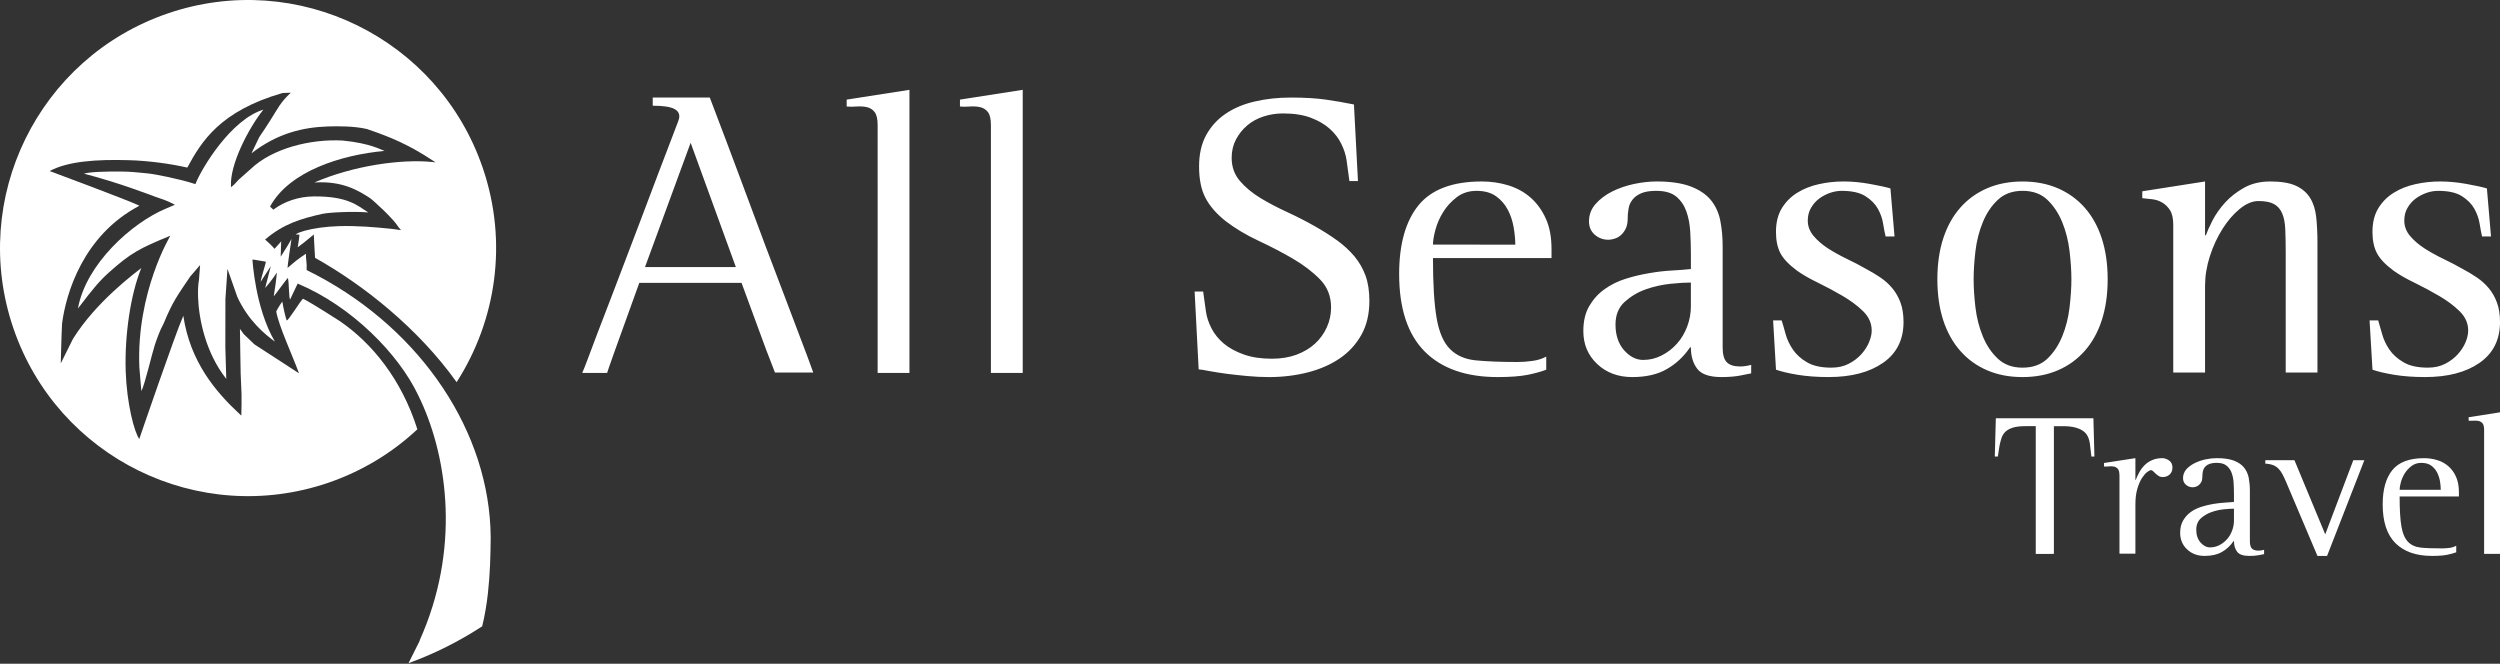
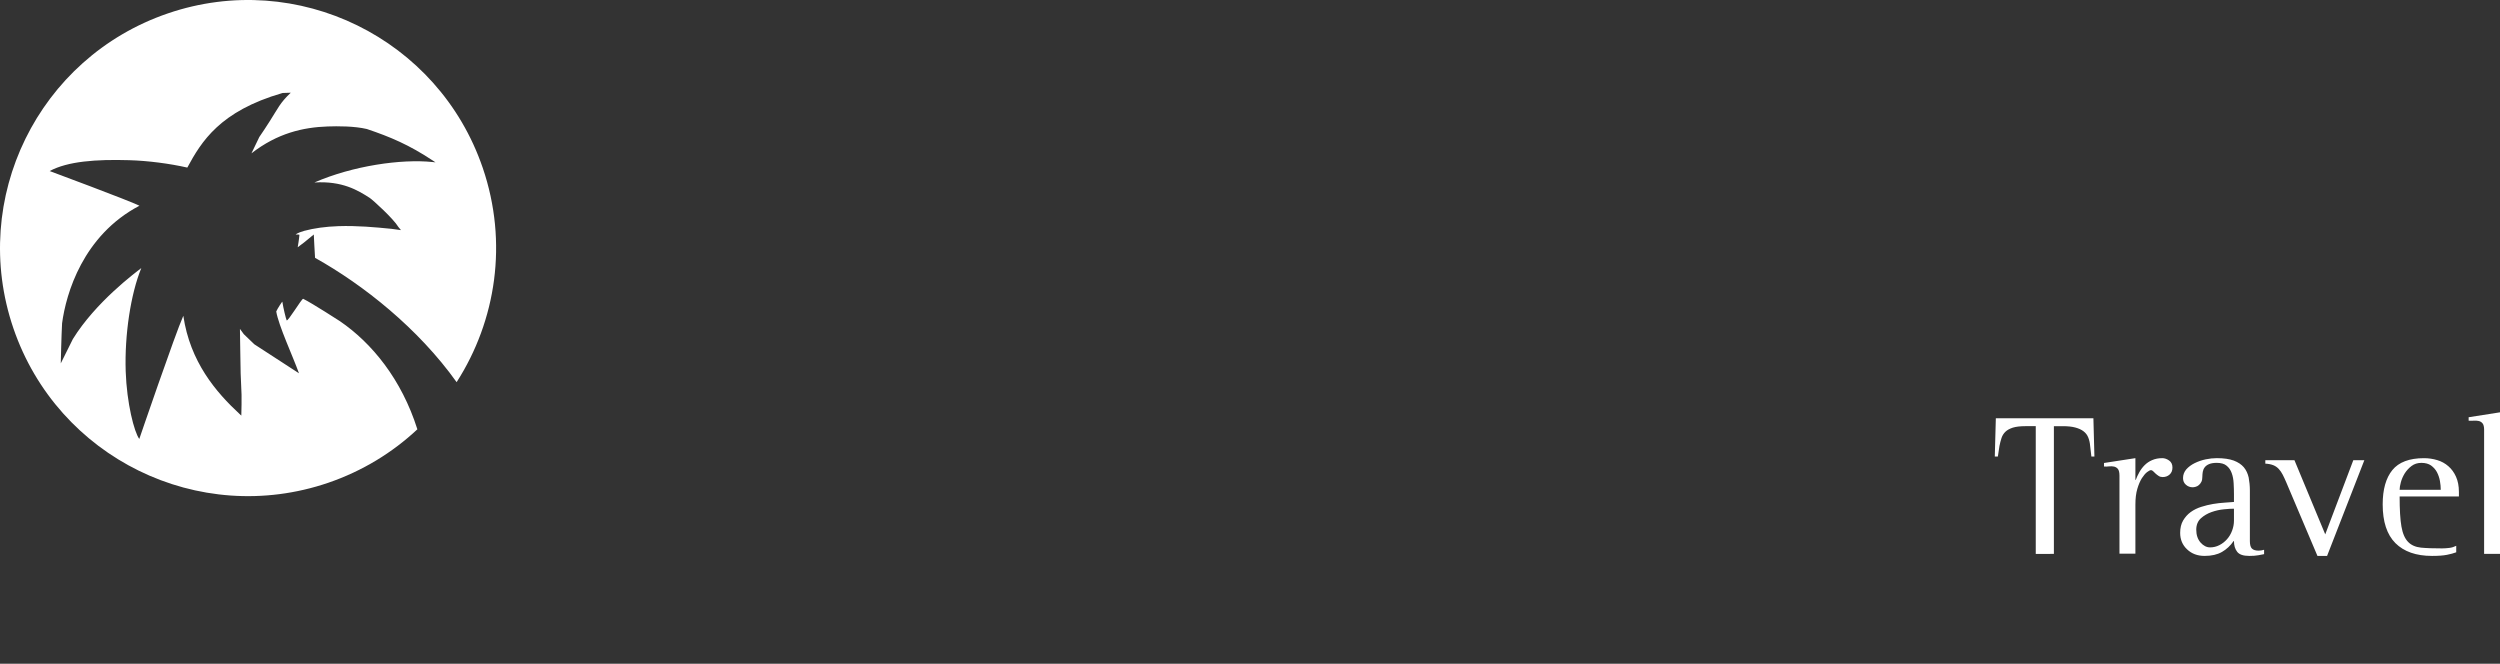
<svg xmlns="http://www.w3.org/2000/svg" version="1.1" id="Layer_1" x="0px" y="0px" width="226px" height="60px" viewBox="0 0 226 60" xml:space="preserve">
  <rect x="0" y="0" width="226" height="60" fill="#333333" stroke="none" />
  <path fill="#FFFFFF" d="M184.032,50.072V38.525h-0.94c-0.467,0-0.848,0.047-1.133,0.134c-0.287,0.096-0.512,0.217-0.67,0.372 c-0.16,0.155-0.278,0.341-0.351,0.56c-0.075,0.225-0.132,0.466-0.187,0.721l-0.144,0.962h-0.278l0.094-3.465h8.82l0.092,3.465 h-0.275l-0.111-0.962c-0.023-0.29-0.084-0.551-0.176-0.774c-0.091-0.222-0.23-0.404-0.422-0.548c-0.192-0.15-0.44-0.26-0.739-0.341 c-0.3-0.082-0.676-0.123-1.133-0.123h-0.808v11.547H184.032z M191.6,50.054v-7.052c0-0.282-0.046-0.48-0.136-0.602 c-0.093-0.114-0.21-0.187-0.351-0.22c-0.141-0.032-0.293-0.036-0.46-0.019c-0.165,0.019-0.318,0.026-0.451,0.011v-0.318l2.838-0.437 v1.968h0.031c0.088-0.228,0.194-0.465,0.325-0.697c0.13-0.234,0.287-0.443,0.478-0.636c0.191-0.191,0.418-0.346,0.682-0.458 c0.264-0.115,0.568-0.177,0.914-0.177c0.205,0,0.415,0.071,0.616,0.212c0.202,0.14,0.304,0.354,0.304,0.635 c0,0.271-0.084,0.478-0.26,0.637c-0.171,0.153-0.38,0.226-0.629,0.226c-0.134,0-0.252-0.032-0.354-0.098 c-0.106-0.067-0.197-0.142-0.276-0.21c-0.08-0.077-0.153-0.147-0.222-0.215c-0.067-0.065-0.135-0.102-0.193-0.102 c-0.086,0-0.208,0.061-0.359,0.176c-0.154,0.117-0.309,0.305-0.472,0.552c-0.156,0.254-0.298,0.578-0.411,0.965 c-0.117,0.397-0.173,0.864-0.173,1.42v4.438H191.6z M204.675,50.095c-0.109,0.021-0.279,0.058-0.506,0.097 c-0.227,0.046-0.508,0.063-0.836,0.063c-0.545,0-0.905-0.125-1.096-0.378c-0.193-0.248-0.287-0.57-0.287-0.963h-0.034 c-0.286,0.418-0.636,0.744-1.049,0.981c-0.42,0.241-0.94,0.359-1.569,0.359c-0.638,0-1.166-0.192-1.584-0.591 c-0.418-0.39-0.627-0.888-0.627-1.491c0-0.44,0.09-0.817,0.267-1.119c0.18-0.303,0.408-0.563,0.689-0.765 c0.286-0.205,0.603-0.36,0.951-0.469c0.35-0.111,0.705-0.2,1.066-0.26c0.365-0.06,0.711-0.1,1.043-0.12 c0.329-0.016,0.614-0.04,0.847-0.063v-0.7c0-0.316-0.009-0.648-0.029-0.985c-0.017-0.34-0.073-0.647-0.173-0.92 c-0.099-0.279-0.252-0.503-0.464-0.672c-0.204-0.174-0.506-0.258-0.899-0.258c-0.283,0-0.508,0.041-0.681,0.112 c-0.17,0.07-0.303,0.168-0.398,0.291c-0.094,0.122-0.148,0.257-0.175,0.406c-0.023,0.148-0.039,0.297-0.039,0.44 c0,0.187-0.025,0.338-0.086,0.463c-0.062,0.119-0.137,0.219-0.223,0.291c-0.084,0.075-0.18,0.13-0.285,0.158 c-0.108,0.028-0.194,0.048-0.267,0.048c-0.249,0-0.452-0.076-0.628-0.233c-0.173-0.15-0.257-0.352-0.257-0.599 c0-0.294,0.099-0.553,0.289-0.782c0.201-0.225,0.455-0.418,0.76-0.568c0.307-0.151,0.64-0.267,0.994-0.343 c0.356-0.075,0.694-0.109,1.013-0.109c0.628,0,1.136,0.076,1.527,0.218c0.396,0.149,0.699,0.354,0.916,0.61 c0.213,0.257,0.355,0.567,0.435,0.921c0.066,0.354,0.109,0.752,0.109,1.178v4.569c0,0.317,0.055,0.544,0.18,0.674 c0.124,0.125,0.327,0.192,0.609,0.192c0.084,0,0.166-0.007,0.25-0.022c0.076-0.01,0.158-0.03,0.246-0.058V50.095z M201.95,45.986 c-0.221,0-0.521,0.015-0.903,0.054c-0.378,0.036-0.754,0.12-1.12,0.249c-0.372,0.131-0.694,0.32-0.972,0.57 c-0.272,0.253-0.413,0.597-0.413,1.021c0,0.479,0.128,0.865,0.387,1.165c0.259,0.293,0.548,0.439,0.867,0.439 c0.295,0,0.572-0.068,0.835-0.202c0.267-0.137,0.495-0.316,0.691-0.537c0.195-0.218,0.35-0.477,0.459-0.773 c0.11-0.292,0.169-0.594,0.169-0.899V45.986z M206.681,43.609c-0.109-0.257-0.217-0.487-0.32-0.69 c-0.105-0.205-0.223-0.375-0.359-0.524c-0.139-0.148-0.301-0.264-0.496-0.342c-0.193-0.077-0.438-0.126-0.721-0.14v-0.31h2.634 l2.783,6.702l2.537-6.702h0.998l-3.368,8.651h-0.871L206.681,43.609z M222.043,49.927c-0.221,0.086-0.499,0.161-0.838,0.229 c-0.342,0.067-0.789,0.099-1.354,0.099c-1.436,0-2.537-0.39-3.306-1.156c-0.771-0.773-1.15-1.94-1.15-3.5 c0-1.353,0.291-2.385,0.875-3.105c0.583-0.715,1.536-1.075,2.862-1.075c0.418,0,0.817,0.062,1.197,0.177 c0.381,0.112,0.718,0.3,1.002,0.55c0.293,0.253,0.521,0.569,0.691,0.948c0.173,0.384,0.263,0.842,0.263,1.383v0.406h-5.359 c0,1.176,0.052,2.082,0.163,2.716c0.11,0.635,0.313,1.091,0.599,1.387c0.287,0.299,0.677,0.469,1.167,0.521 c0.491,0.049,1.125,0.068,1.9,0.068c0.204,0,0.427-0.014,0.663-0.043c0.232-0.027,0.439-0.098,0.625-0.191V49.927z M220.644,44.275 c0-0.25-0.023-0.518-0.075-0.797c-0.051-0.281-0.138-0.542-0.267-0.79c-0.129-0.245-0.309-0.443-0.536-0.61 c-0.224-0.155-0.517-0.235-0.874-0.235c-0.346,0-0.642,0.094-0.891,0.284c-0.252,0.19-0.455,0.417-0.619,0.674 c-0.155,0.259-0.274,0.523-0.346,0.801c-0.077,0.275-0.11,0.503-0.11,0.674H220.644z M224.565,38.857 c0-0.27-0.047-0.466-0.139-0.582c-0.093-0.115-0.209-0.186-0.351-0.218c-0.14-0.033-0.295-0.04-0.458-0.028 c-0.169,0.011-0.321,0.011-0.452,0v-0.311l2.836-0.445v12.799h-1.437V38.857z" />
-   <path fill="#FFFFFF" d="M64.165,8.819c1.08,2.826,2.028,5.348,2.854,7.57c0.823,2.221,1.552,4.176,2.191,5.874 c0.637,1.694,1.192,3.149,1.659,4.366c0.465,1.214,0.859,2.252,1.177,3.11c0.762,1.992,1.253,3.304,1.474,3.94h-3.463 c-0.319-0.809-0.588-1.506-0.81-2.1c-0.22-0.589-0.463-1.24-0.719-1.95c-0.258-0.71-0.497-1.362-0.718-1.953 c-0.219-0.585-0.477-1.289-0.773-2.102h-9.245c-1.94,5.356-2.909,8.071-2.909,8.142h-2.249c0.148-0.341,0.319-0.78,0.517-1.308 c0.197-0.523,0.487-1.292,0.866-2.301c0.379-1.006,0.896-2.348,1.548-4.033c0.646-1.679,1.44-3.76,2.375-6.241 c0.93-2.484,2.063-5.455,3.387-8.914c0-0.05,0.012-0.087,0.036-0.111c0.125-0.418,0-0.732-0.366-0.941 c-0.368-0.208-1.034-0.311-1.99-0.311V8.819H64.165z M58.309,24.14h8.212l-4.087-11.234L58.309,24.14z M79.338,11.288 c0-0.543-0.091-0.927-0.277-1.163c-0.181-0.232-0.418-0.379-0.698-0.44c-0.283-0.062-0.589-0.081-0.924-0.057 c-0.331,0.026-0.63,0.026-0.899,0V9.005l5.674-0.885v25.596h-2.875V11.288z M89.578,11.288c0-0.543-0.091-0.927-0.277-1.163 c-0.182-0.232-0.417-0.379-0.699-0.44c-0.281-0.062-0.592-0.081-0.918-0.057c-0.335,0.026-0.634,0.026-0.904,0V9.005l5.674-0.885 v25.596h-2.875V11.288z M121.987,16.369l-0.256-1.88c-0.071-0.49-0.231-0.987-0.479-1.489c-0.245-0.504-0.594-0.957-1.052-1.364 c-0.452-0.405-1.024-0.736-1.709-0.994c-0.686-0.258-1.527-0.388-2.506-0.388c-0.615,0-1.205,0.094-1.768,0.278 c-0.565,0.182-1.055,0.456-1.473,0.809c-0.418,0.356-0.755,0.782-1.014,1.271c-0.258,0.492-0.387,1.042-0.387,1.657 c0,0.813,0.246,1.505,0.736,2.081c0.495,0.578,1.11,1.094,1.86,1.549c0.75,0.454,1.566,0.882,2.451,1.288 c0.888,0.407,1.731,0.843,2.544,1.307c0.733,0.418,1.394,0.843,1.988,1.272c0.588,0.43,1.095,0.904,1.526,1.417 c0.429,0.517,0.76,1.095,0.995,1.732c0.233,0.639,0.349,1.402,0.349,2.283c0,1.177-0.238,2.201-0.717,3.059 c-0.479,0.861-1.129,1.572-1.952,2.137c-0.824,0.562-1.789,0.985-2.891,1.269c-1.11,0.282-2.287,0.426-3.539,0.426 c-0.613,0-1.252-0.034-1.916-0.093c-0.661-0.062-1.284-0.128-1.86-0.202c-0.573-0.076-1.089-0.158-1.543-0.24 c-0.456-0.09-0.792-0.145-1.014-0.165l-0.366-7.037h0.77l0.259,1.842c0.073,0.491,0.239,0.986,0.497,1.49 c0.259,0.506,0.626,0.958,1.105,1.368c0.482,0.404,1.082,0.734,1.804,0.99c0.726,0.26,1.581,0.387,2.56,0.387 c0.813,0,1.551-0.123,2.211-0.362c0.661-0.249,1.225-0.583,1.68-1.003c0.45-0.412,0.803-0.906,1.061-1.467 c0.26-0.568,0.388-1.167,0.388-1.808c0-1.004-0.332-1.853-1.009-2.542c-0.676-0.688-1.5-1.314-2.468-1.876 c-0.973-0.565-2.008-1.105-3.115-1.621c-1.102-0.517-2.087-1.105-2.945-1.767c-0.808-0.639-1.412-1.329-1.804-2.067 c-0.394-0.736-0.591-1.694-0.591-2.871c0-1.105,0.212-2.05,0.644-2.836c0.431-0.784,1.018-1.43,1.771-1.934 c0.745-0.505,1.624-0.874,2.63-1.102c1.009-0.236,2.086-0.354,3.241-0.354c1.254,0,2.311,0.062,3.169,0.186 c0.859,0.121,1.708,0.269,2.545,0.44l0.363,6.924H121.987z M139.78,33.421c-0.447,0.172-0.998,0.326-1.676,0.463 c-0.677,0.133-1.578,0.203-2.712,0.203c-2.87,0-5.072-0.775-6.607-2.319c-1.534-1.553-2.302-3.882-2.302-7.001 c0-2.701,0.587-4.77,1.747-6.207c1.17-1.435,3.076-2.155,5.729-2.155c0.833,0,1.632,0.116,2.396,0.351 c0.759,0.233,1.432,0.602,2.008,1.106c0.574,0.502,1.032,1.136,1.378,1.899c0.346,0.759,0.517,1.679,0.517,2.758v0.812H129.54 c0,2.354,0.111,4.167,0.332,5.434c0.22,1.261,0.617,2.191,1.199,2.779c0.574,0.586,1.353,0.935,2.336,1.032 c0.985,0.097,2.247,0.149,3.793,0.149c0.419,0,0.857-0.032,1.325-0.097c0.469-0.061,0.886-0.191,1.255-0.391V33.421z M136.982,22.116c0-0.49-0.053-1.018-0.15-1.584c-0.1-0.565-0.277-1.093-0.533-1.583c-0.261-0.491-0.618-0.896-1.068-1.215 c-0.453-0.32-1.037-0.481-1.752-0.481c-0.684,0-1.283,0.191-1.785,0.57c-0.501,0.385-0.913,0.829-1.23,1.345 c-0.323,0.516-0.552,1.047-0.702,1.603c-0.148,0.549-0.221,0.999-0.221,1.344H136.982z M158.308,33.75 c-0.222,0.052-0.559,0.12-1.015,0.205c-0.456,0.083-1.014,0.132-1.679,0.132c-1.079,0-1.809-0.255-2.188-0.753 c-0.381-0.506-0.57-1.149-0.57-1.937h-0.074c-0.567,0.837-1.266,1.49-2.099,1.966c-0.835,0.487-1.884,0.724-3.133,0.724 c-1.275,0-2.336-0.396-3.167-1.184c-0.837-0.786-1.25-1.781-1.25-2.978c0-0.883,0.174-1.635,0.531-2.25 c0.357-0.614,0.816-1.125,1.383-1.528c0.562-0.404,1.192-0.721,1.896-0.94c0.698-0.221,1.409-0.392,2.139-0.512 c0.721-0.128,1.415-0.207,2.077-0.241c0.665-0.039,1.226-0.081,1.697-0.133v-1.398c0-0.637-0.022-1.293-0.058-1.97 c-0.037-0.672-0.155-1.288-0.349-1.84c-0.199-0.554-0.505-1.001-0.924-1.348c-0.418-0.341-1.019-0.513-1.799-0.513 c-0.57,0-1.023,0.073-1.368,0.222c-0.344,0.148-0.606,0.346-0.79,0.588c-0.188,0.246-0.303,0.516-0.348,0.809 c-0.054,0.296-0.077,0.589-0.077,0.889c0,0.364-0.061,0.671-0.183,0.919c-0.124,0.243-0.274,0.44-0.445,0.589 c-0.172,0.147-0.359,0.25-0.569,0.311c-0.208,0.065-0.384,0.095-0.535,0.095c-0.489,0-0.907-0.156-1.253-0.463 c-0.343-0.305-0.514-0.703-0.514-1.197c0-0.588,0.194-1.113,0.589-1.564c0.396-0.455,0.898-0.835,1.512-1.143 c0.612-0.304,1.277-0.532,1.989-0.681c0.712-0.148,1.388-0.222,2.024-0.222c1.251,0,2.27,0.15,3.059,0.444 c0.782,0.296,1.39,0.699,1.824,1.215c0.428,0.516,0.717,1.131,0.864,1.842c0.145,0.713,0.221,1.496,0.221,2.357v9.134 c0,0.639,0.12,1.089,0.369,1.342c0.243,0.258,0.649,0.391,1.215,0.391c0.171,0,0.339-0.014,0.499-0.041 c0.158-0.022,0.321-0.058,0.497-0.105V33.75z M152.856,25.542c-0.446,0-1.048,0.031-1.808,0.109 c-0.759,0.077-1.512,0.241-2.249,0.497c-0.736,0.258-1.376,0.642-1.93,1.142c-0.553,0.503-0.828,1.188-0.828,2.047 c0,0.956,0.256,1.725,0.771,2.32c0.517,0.581,1.089,0.881,1.731,0.881c0.59,0,1.147-0.134,1.676-0.408 c0.53-0.266,0.986-0.623,1.382-1.068c0.393-0.437,0.699-0.955,0.92-1.544c0.22-0.587,0.334-1.193,0.334-1.804V25.542z M170.46,21.378c-0.071-0.291-0.15-0.677-0.224-1.143c-0.069-0.466-0.231-0.919-0.476-1.363c-0.245-0.44-0.622-0.819-1.126-1.138 c-0.502-0.32-1.223-0.481-2.156-0.481c-0.341,0-0.69,0.062-1.048,0.184c-0.354,0.125-0.679,0.297-0.976,0.515 c-0.293,0.221-0.538,0.499-0.731,0.829c-0.199,0.333-0.301,0.717-0.301,1.162c0,0.514,0.182,0.98,0.535,1.398 c0.356,0.419,0.794,0.79,1.306,1.123c0.518,0.331,1.082,0.646,1.694,0.939c0.616,0.296,1.183,0.588,1.693,0.884 c0.467,0.249,0.912,0.51,1.331,0.792c0.417,0.284,0.777,0.606,1.086,0.979c0.305,0.363,0.55,0.796,0.736,1.289 c0.181,0.492,0.276,1.08,0.276,1.763c0,1.599-0.615,2.829-1.845,3.686c-1.229,0.858-2.874,1.291-4.93,1.291 c-1.033,0-1.965-0.07-2.784-0.203c-0.823-0.137-1.481-0.291-1.97-0.463l-0.261-4.459h0.771c0.103,0.321,0.221,0.725,0.354,1.218 c0.132,0.492,0.356,0.966,0.663,1.419c0.31,0.455,0.733,0.839,1.288,1.158c0.55,0.322,1.28,0.479,2.19,0.479 c0.592,0,1.115-0.113,1.565-0.348c0.456-0.232,0.837-0.524,1.145-0.866c0.306-0.341,0.539-0.703,0.697-1.086 c0.16-0.382,0.24-0.729,0.24-1.049c0-0.663-0.259-1.246-0.774-1.75c-0.513-0.504-1.129-0.96-1.843-1.379 c-0.71-0.418-1.447-0.81-2.207-1.184c-0.762-0.366-1.4-0.731-1.918-1.1c-0.736-0.543-1.237-1.071-1.51-1.583 c-0.269-0.518-0.402-1.157-0.402-1.919c0-0.858,0.178-1.576,0.534-2.154c0.357-0.577,0.819-1.043,1.397-1.397 c0.577-0.358,1.23-0.614,1.952-0.774c0.724-0.16,1.464-0.242,2.229-0.242c0.76,0,1.554,0.074,2.373,0.222 c0.826,0.149,1.445,0.281,1.862,0.408l0.37,4.343H170.46z M182.833,34.087c-1.179,0-2.239-0.203-3.186-0.608 c-0.946-0.406-1.757-0.986-2.427-1.748c-0.679-0.764-1.193-1.692-1.552-2.781c-0.354-1.094-0.53-2.329-0.53-3.704 c0-1.37,0.176-2.609,0.53-3.698c0.358-1.09,0.873-2.021,1.552-2.785c0.67-0.759,1.48-1.34,2.427-1.747 c0.946-0.406,2.007-0.61,3.186-0.61s2.24,0.204,3.188,0.61c0.946,0.407,1.753,0.988,2.429,1.747c0.677,0.765,1.193,1.695,1.55,2.785 c0.354,1.089,0.533,2.328,0.533,3.698c0,1.375-0.179,2.61-0.533,3.704c-0.356,1.089-0.873,2.017-1.55,2.781 c-0.676,0.762-1.482,1.342-2.429,1.748C185.073,33.884,184.012,34.087,182.833,34.087z M178.416,25.245 c0,0.764,0.054,1.609,0.163,2.542c0.112,0.935,0.333,1.808,0.666,2.613c0.331,0.812,0.785,1.487,1.363,2.027 c0.573,0.538,1.318,0.809,2.225,0.809c0.936,0,1.684-0.271,2.248-0.809c0.564-0.54,1.015-1.215,1.346-2.027 c0.329-0.806,0.551-1.678,0.661-2.613c0.109-0.933,0.166-1.778,0.166-2.542c0-0.761-0.057-1.607-0.166-2.541 c-0.11-0.935-0.332-1.804-0.661-2.613c-0.331-0.813-0.781-1.489-1.346-2.028c-0.564-0.541-1.313-0.811-2.248-0.811 c-0.906,0-1.651,0.27-2.225,0.811c-0.578,0.539-1.032,1.215-1.363,2.028c-0.333,0.809-0.554,1.679-0.666,2.613 C178.47,23.638,178.416,24.484,178.416,25.245z M196.461,33.679V20.312c0-0.567-0.097-1.002-0.292-1.311 c-0.198-0.305-0.438-0.539-0.719-0.698c-0.28-0.161-0.585-0.258-0.904-0.293c-0.318-0.038-0.615-0.068-0.884-0.095v-0.622 l5.674-0.888v4.865h0.074c0.124-0.347,0.32-0.791,0.604-1.345c0.284-0.551,0.659-1.085,1.126-1.603 c0.468-0.517,1.039-0.964,1.711-1.345c0.677-0.38,1.469-0.572,2.379-0.572c0.979,0,1.757,0.128,2.316,0.386 c0.566,0.259,0.995,0.63,1.291,1.108c0.294,0.479,0.478,1.061,0.552,1.749c0.071,0.687,0.108,1.461,0.108,2.319v11.712h-2.869V22.78 c0-0.786-0.014-1.465-0.04-2.047c-0.026-0.576-0.112-1.056-0.276-1.434c-0.16-0.38-0.402-0.665-0.736-0.848 c-0.332-0.186-0.803-0.277-1.415-0.277c-0.54,0-1.099,0.231-1.676,0.699c-0.576,0.471-1.097,1.071-1.564,1.808 c-0.467,0.737-0.851,1.557-1.143,2.464c-0.296,0.912-0.441,1.809-0.441,2.693v7.841H196.461z M224.381,21.378 c-0.072-0.291-0.147-0.677-0.22-1.143c-0.073-0.466-0.236-0.919-0.479-1.363c-0.247-0.44-0.622-0.819-1.126-1.138 c-0.499-0.32-1.217-0.481-2.157-0.481c-0.341,0-0.689,0.062-1.048,0.184c-0.352,0.125-0.679,0.297-0.975,0.515 c-0.293,0.221-0.54,0.499-0.732,0.829c-0.198,0.333-0.297,0.717-0.297,1.162c0,0.514,0.179,0.98,0.53,1.398 c0.358,0.419,0.795,0.79,1.309,1.123c0.521,0.331,1.081,0.646,1.696,0.939c0.612,0.296,1.184,0.588,1.693,0.884 c0.469,0.249,0.909,0.51,1.328,0.792c0.418,0.284,0.777,0.606,1.085,0.979c0.306,0.363,0.551,0.796,0.735,1.289 c0.184,0.492,0.278,1.08,0.278,1.763c0,1.599-0.614,2.829-1.841,3.686c-1.228,0.858-2.877,1.291-4.934,1.291 c-1.033,0-1.96-0.07-2.784-0.203c-0.824-0.137-1.48-0.291-1.97-0.463l-0.263-4.459h0.777c0.098,0.321,0.217,0.725,0.352,1.218 c0.133,0.492,0.355,0.966,0.66,1.419c0.311,0.455,0.74,0.839,1.291,1.158c0.55,0.322,1.283,0.479,2.191,0.479 c0.587,0,1.112-0.113,1.564-0.348c0.454-0.232,0.836-0.524,1.143-0.866c0.308-0.341,0.54-0.703,0.702-1.086 c0.156-0.382,0.235-0.729,0.235-1.049c0-0.663-0.257-1.246-0.775-1.75c-0.511-0.504-1.126-0.96-1.841-1.379 c-0.71-0.418-1.448-0.81-2.205-1.184c-0.767-0.366-1.403-0.731-1.917-1.1c-0.74-0.543-1.24-1.071-1.51-1.583 c-0.271-0.518-0.405-1.157-0.405-1.919c0-0.858,0.177-1.576,0.534-2.154c0.355-0.577,0.822-1.043,1.396-1.397 c0.579-0.358,1.23-0.614,1.957-0.774c0.722-0.16,1.461-0.242,2.225-0.242c0.76,0,1.555,0.074,2.378,0.222 c0.819,0.149,1.44,0.281,1.855,0.408l0.371,4.343H224.381z" />
  <path fill="#FFFFFF" d="M30.731,29.036c0,0-2.506-1.623-3.326-2.026c-0.145-0.005-1.403,2.124-1.492,1.944 c-0.068-0.138-0.304-1.117-0.39-1.679c-0.006-0.037-0.44,0.623-0.551,0.882c0.208,1.279,1.52,4.087,2.054,5.587l-4.034-2.62 l-0.953-0.916l-0.349-0.477c0.033,1.28,0.026,2.681,0.065,4.022c0.011,0.448,0.03,0.888,0.055,1.316 c0.014,0.214,0.021,0.42,0.026,0.618c0.013,0.603-0.008,1.157-0.018,1.736l-0.004,0.147l-0.108-0.1 c-2.199-2.026-4.523-4.764-5.134-8.923c-0.722,1.603-3.981,11.135-3.981,11.135c-0.456-0.613-1.133-3.22-1.229-6.122 c-0.107-3.287,0.452-6.99,1.411-9.326c-0.537,0.415-4.112,3.063-6.184,6.41l-1.096,2.207c0,0,0.063-2.699,0.119-3.629 c0.359-2.688,1.89-7.945,6.994-10.625c-0.951-0.473-8.115-3.134-8.118-3.135c1.637-0.881,4.185-1.07,7.188-0.981 c1.717,0.05,3.651,0.304,5.257,0.668c1.269-2.346,2.943-5.103,8.594-6.738l0.051-0.006l0.335-0.012l0.374-0.013l0,0 c0.001,0,0.001,0,0.001,0h-0.001c-0.988,0.926-1.168,1.435-1.904,2.58c-0.305,0.475-0.619,0.966-0.943,1.428l-0.709,1.474 c2.349-1.829,4.678-2.353,6.885-2.43c0.908-0.032,2.406-0.038,3.547,0.23c2.135,0.72,3.825,1.434,5.981,2.864l0.224,0.15 l-0.268-0.029c-2.823-0.292-7.192,0.333-10.68,1.849h0.001c2.516-0.153,3.922,0.699,5.005,1.396 c0.266,0.173,2.144,1.876,2.591,2.631l0.232,0.28l-0.853-0.116c-1.458-0.148-3.152-0.3-4.804-0.243 c-1.178,0.042-2.196,0.182-3.113,0.429c-0.063,0.043-0.255,0.076-0.342,0.114c-0.182,0.084-0.259,0.095-0.412,0.214 c-0.008,0.007,0.345-0.017,0.343,0.028c-0.021,0.346-0.155,1.123-0.155,1.123c0.543-0.399,0.543-0.399,1.455-1.154 c0,0,0.086,1.804,0.113,2.11c4.371,2.442,9.329,6.375,12.798,11.239c3.57-5.56,4.664-12.634,2.361-19.373 C39.638,3.459,26.893-2.794,15.176,1.211C3.459,5.215-2.793,17.959,1.21,29.676c4.005,11.717,16.75,17.968,28.466,13.966 c3.098-1.061,5.81-2.733,8.054-4.833C36.299,34.277,33.613,31.008,30.731,29.036z" />
-   <path fill="#FFFFFF" d="M44.358,48.578c-0.001-0.304-0.01-0.607-0.025-0.913c-0.447-9.409-6.865-18.453-16.57-23.231l-0.03-0.015 l-0.006-0.032c-0.008-0.042-0.012-0.086-0.011-0.133c0.002-0.046,0.003-0.094,0.009-0.143c0.017-0.244-0.086-0.828-0.07-1.173 c-0.727,0.489-0.933,0.655-1.648,1.274c-0.065,0.056,0.343-2.602,0.343-2.602c-0.176,0.302-0.282,0.485-0.374,0.639l0,0 l-0.002,0.004c-0.14,0.236-0.247,0.404-0.516,0.825v-0.009l-0.084,0.134l0.045-1.38l-0.6,0.67c-0.26-0.323-0.853-0.84-0.853-0.84 c1.659-1.418,3.236-1.883,5.151-2.314c0.715-0.162,3.022-0.239,4.176-0.135l0,0c-0.992-0.625-1.821-1.463-4.895-1.448 c-1.407,0.006-2.699,0.463-3.642,1.167l-0.042,0.032l-0.303-0.277l0.025-0.045c1.746-3.16,6.396-4.631,10.325-4.99 c-0.3-0.092-1.243-0.687-3.771-0.937c-2.873-0.165-6.354,0.688-8.331,2.576c-0.158,0.136-0.512,0.455-0.741,0.657 c-0.4,0.355-0.269,0.219-0.728,0.722l-0.297,0.259l-0.012-0.077c-0.119-1.981,1.613-5.294,2.928-6.933l0,0 c-2.933,0.898-5.576,5.293-6.122,6.681l-0.016,0.04l-0.043,0.002c-1.322-0.442-3.656-0.905-4.282-0.958c0,0-1.386-0.144-1.863-0.157 c-2.171-0.057-3.527,0.054-3.888,0.181l0,0c3.237,0.838,6.111,1.971,6.435,2.083c0.468,0.162,1.062,0.333,1.785,0.727l-0.75,0.318 l-0.047,0.02c-3.118,1.299-7.263,5.043-7.971,9.041C8.484,26,9.022,25.37,9.854,24.625c1.957-1.753,2.778-2.186,5.548-3.315v0.001 c-0.003,0.003-3.082,5.092-2.805,11.883c0.009,0.219,0.169,1.941,0.185,2.164c0.302-0.569,1.012-3.591,1.217-4.184 c0.218-0.635,0.445-1.292,0.787-1.916c0.844-2.026,1.205-2.471,2.41-4.261l0.894-1.038l0,0l-0.104,1.354 c-0.07,0.365-0.104,0.908-0.081,1.567c0.072,1.977,0.681,4.999,2.55,7.375l-0.085-2.901l0.007-4.322l0.186-2.729l0.895,2.549 c0.992,2.13,2.441,3.333,3.392,4.029c-1.798-3.055-2.029-7.415-2.029-7.418l0,0c0.075-0.018,1.121,0.19,1.215,0.194 c0.001,0,0.001,0.007,0.001,0.019c-0.022,0.175-0.472,1.576-0.47,1.791l0.915-1.409l0,0l-0.512,1.975 c0.582-0.648,1.063-1.398,1.063-1.398l0,0c-0.074,0.75-0.139,1.25-0.289,2.152c0.072-0.045,1.269-1.721,1.285-1.655 c0.106,0.464,0.082,1.866,0.199,1.934l0.679-1.429l0.054,0.022c4.806,2.023,9.065,6.309,10.856,10.095 c2.497,5.068,3.848,13.178,0.432,21.41c-0.102,0.249-0.209,0.497-0.32,0.745c0.007,0,0.015-0.003,0.021-0.003L36.93,59.95 c2.359-0.856,4.59-1.98,6.66-3.332c0.238-0.977,0.402-1.969,0.515-2.96C44.301,51.927,44.346,50.2,44.358,48.578z" />
</svg>